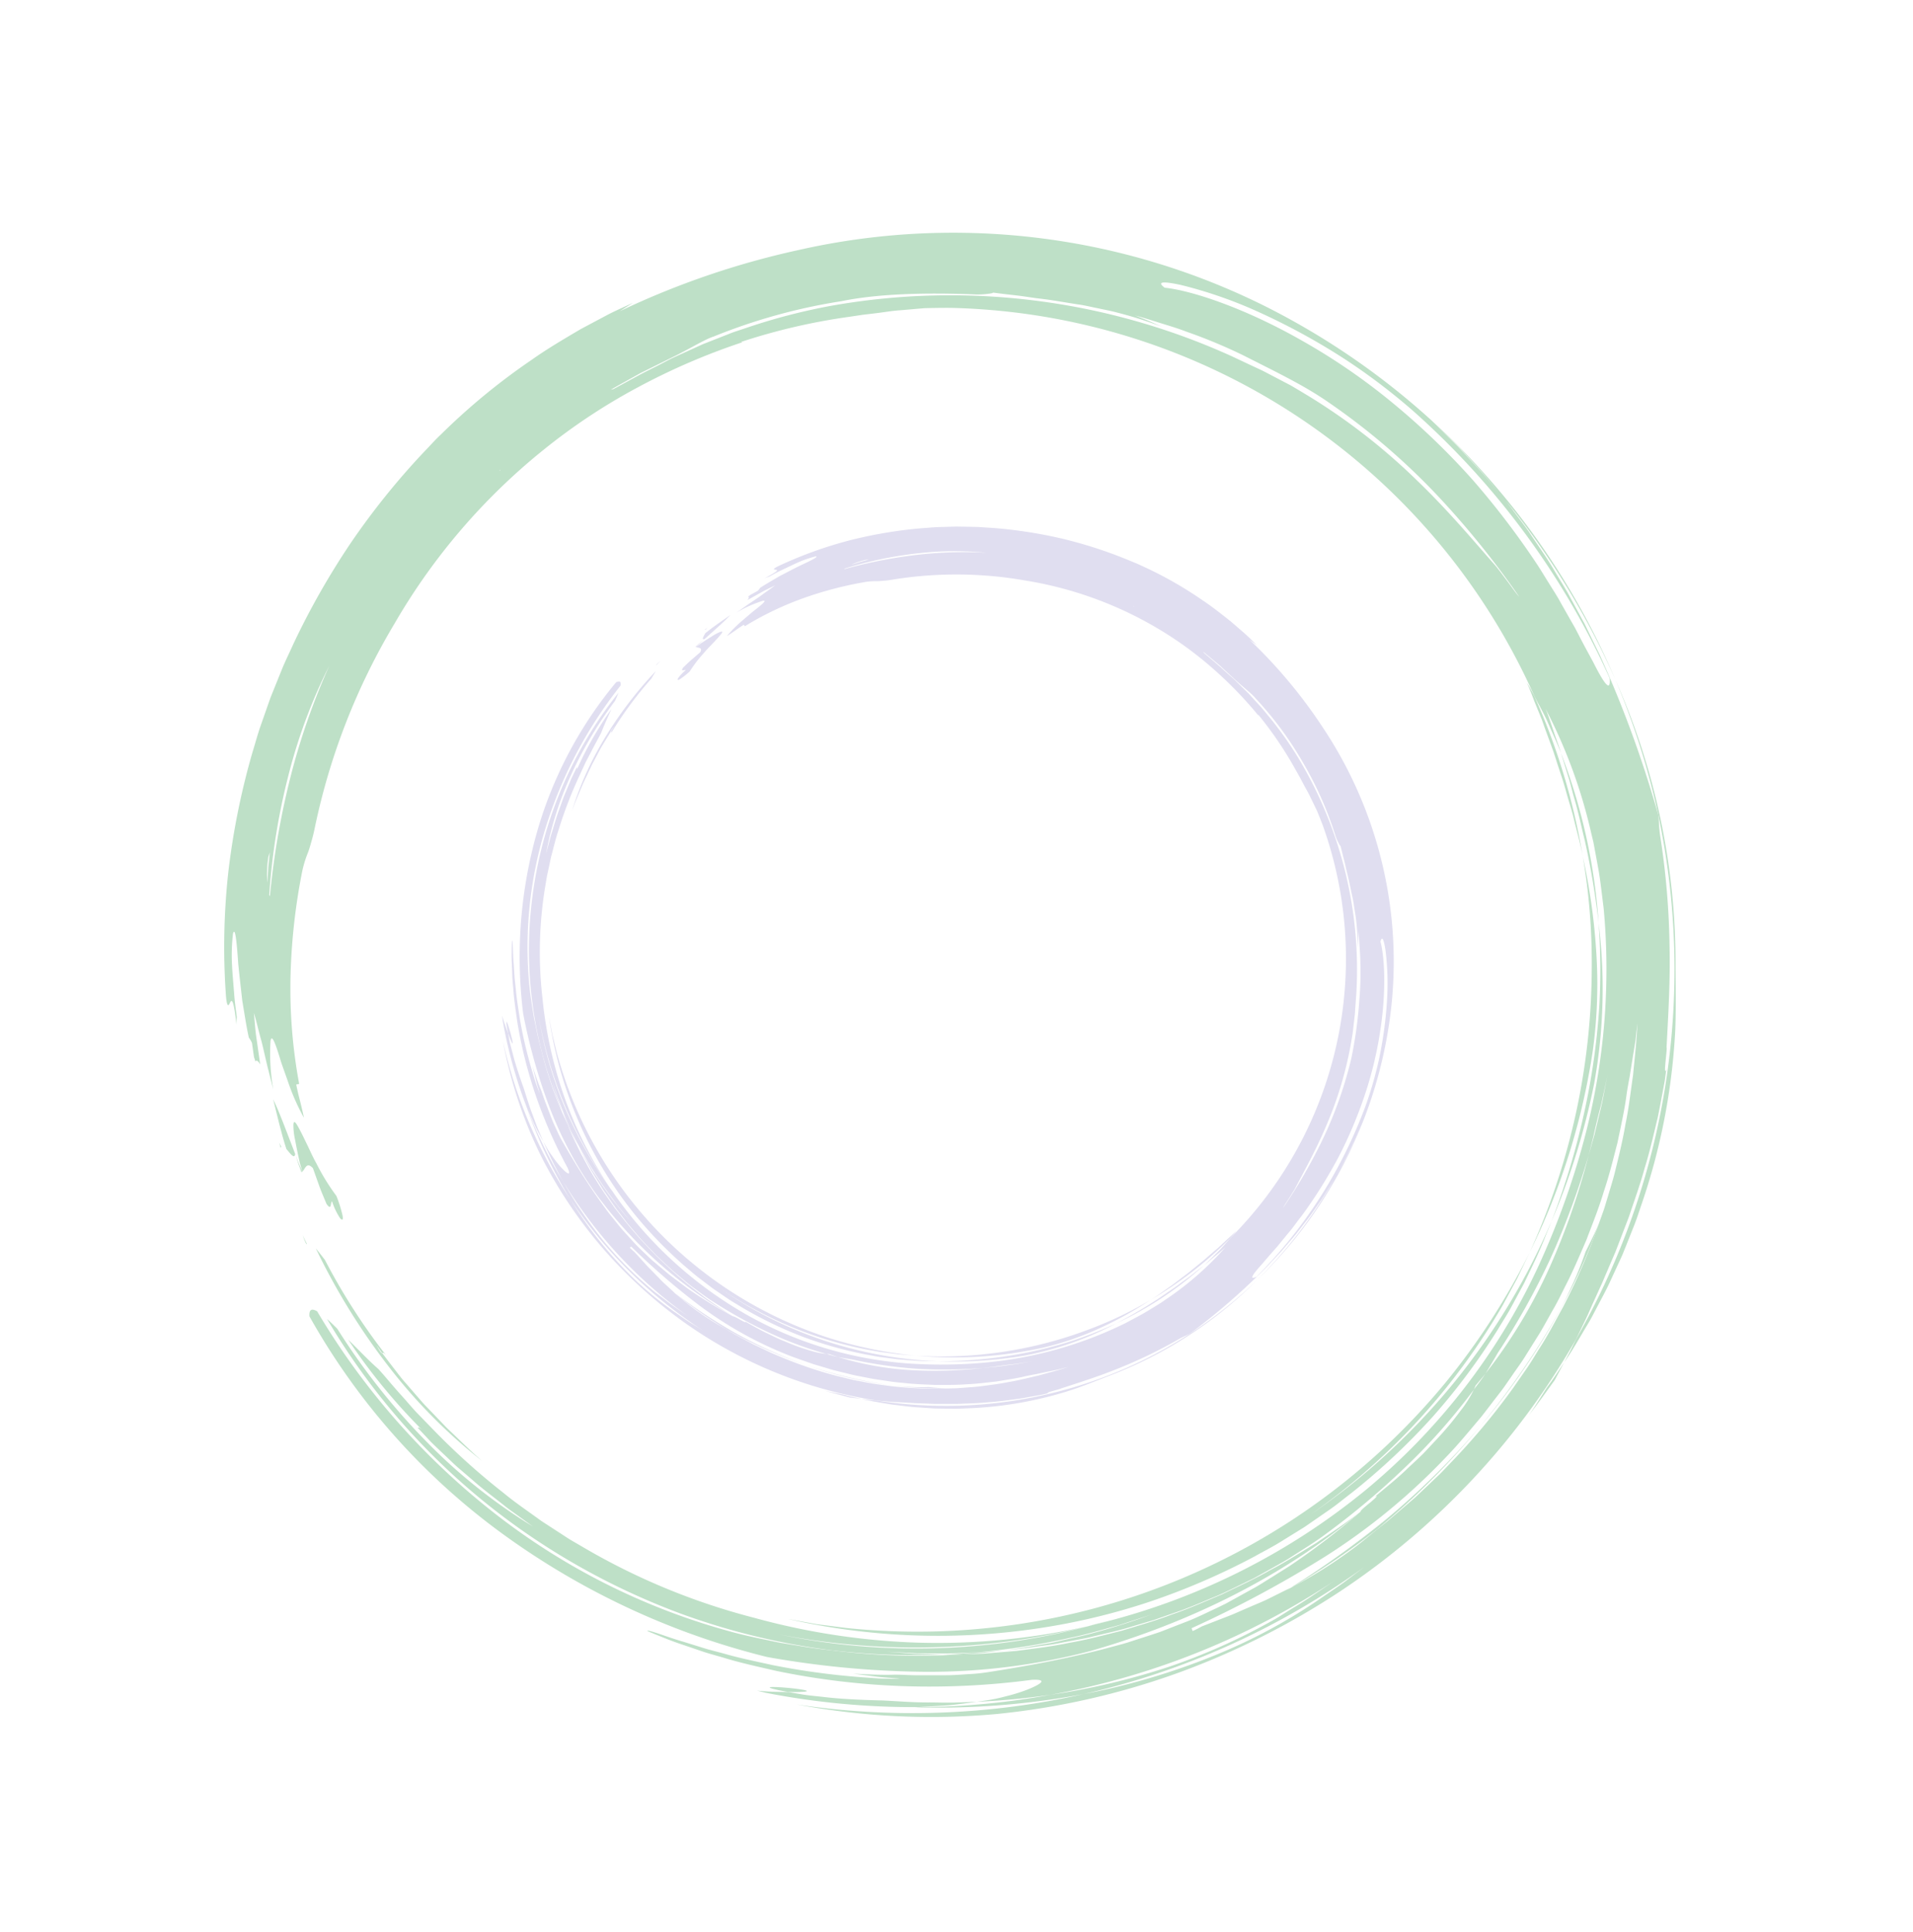
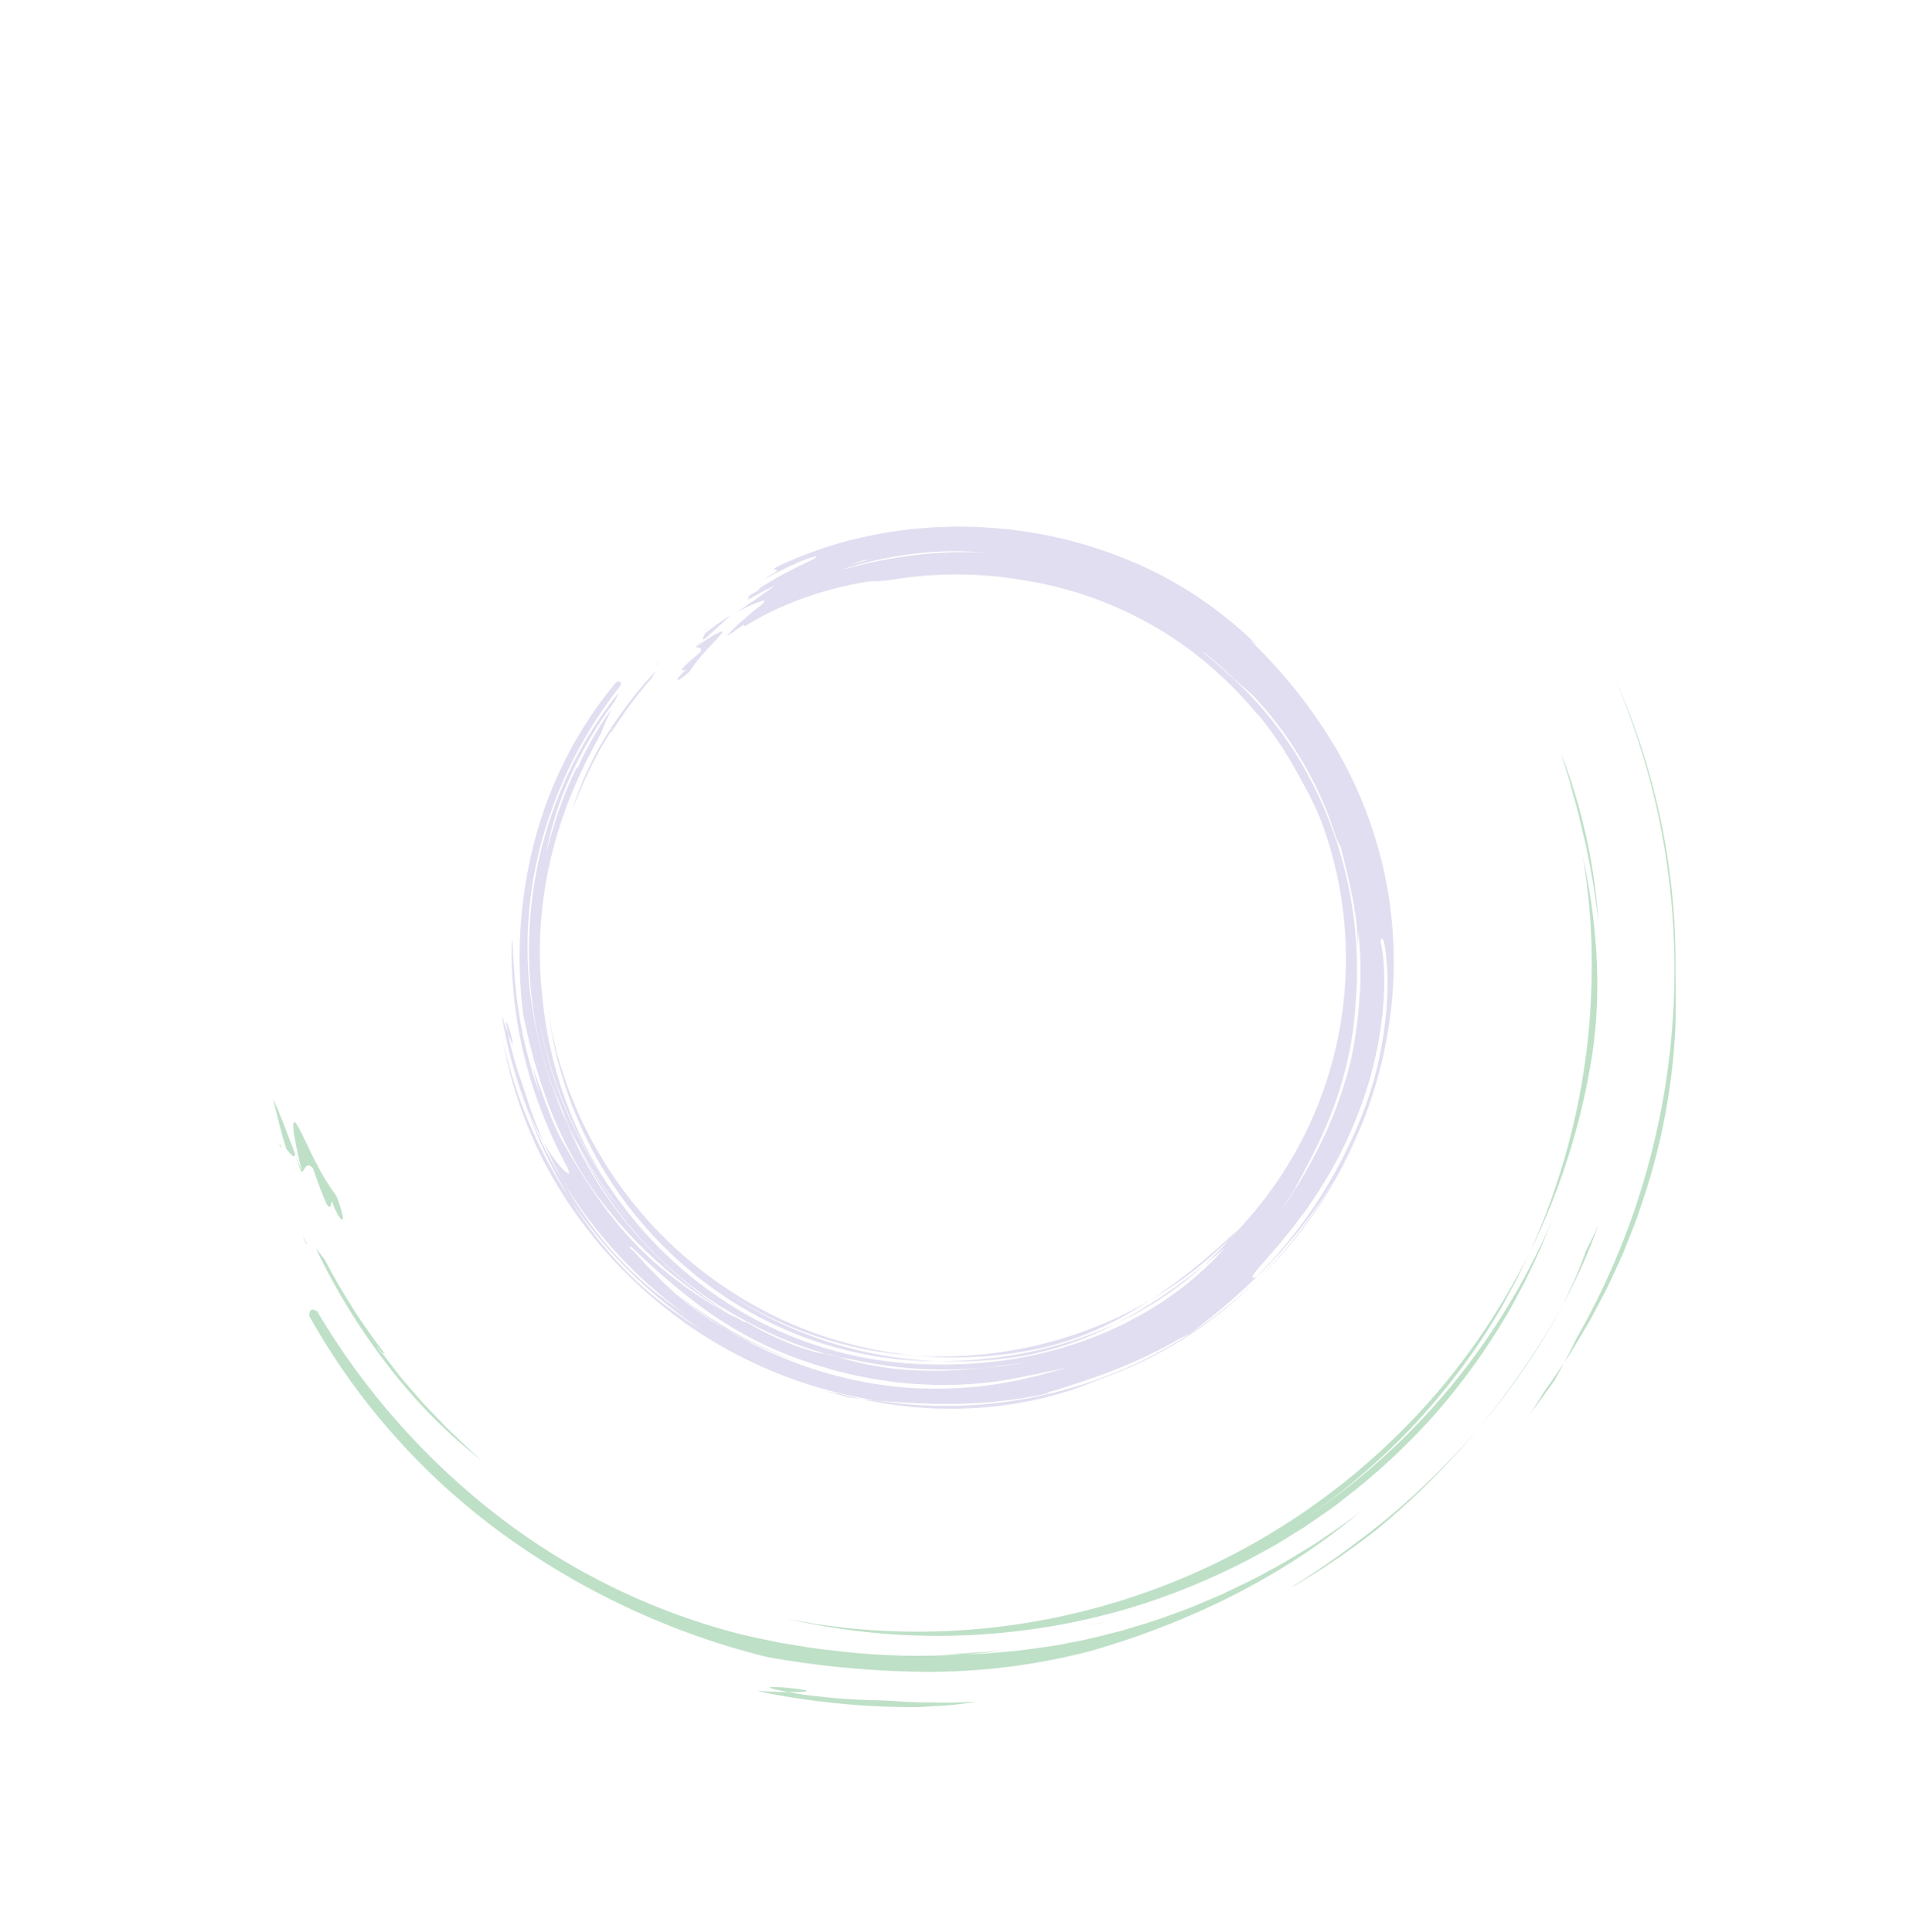
<svg xmlns="http://www.w3.org/2000/svg" width="322.14" height="325.404" viewBox="0 0 322.14 325.404">
  <g transform="translate(-1120.084 -1288)">
    <g transform="translate(1442.223 1514.97) rotate(156)">
      <path d="M0,2.934C.107,2.184.183,1.451.212.9S.281,0,.281,0A.69.69,0,0,0,.108.034C.089,1.094.075,2.046,0,2.934" transform="translate(235.62 137.39)" fill="#bee0c7" />
      <path d="M.041.937C.081.63.12.312.161,0,.1.1.053.111,0,.163.016.408.033.648.041.937" transform="translate(237.255 142.526)" fill="#bee0c7" />
      <path d="M3.585,10.127c-.643.174-1.357,1.317-1.873-.209.061-.8.152-1.992.244-3.189s.077-2.4.114-3.2c-.3-1.607-.685-.017-1.029-.03A11.4,11.4,0,0,0,.952.323C.723-.242.549-.025.387.656A22.456,22.456,0,0,0,0,4.042a36.671,36.671,0,0,1,.852,6.42c.118,1.171.1,2.316.135,3.363s.057,1.989.109,2.737c.1,1.5.195,2.2.643,1.39a11.432,11.432,0,0,0,.778-2.466c.156-.636.33-1.391.522-2.278q.139-.667.3-1.433l.247-1.649" transform="translate(232.138 127.296)" fill="#bee0c7" />
      <path d="M.02,10.192c.5-2.845,1.069-5.677,1.37-8.556C1.112.692.875-.552.374.266.169,4.718-.071,7.436.02,10.192" transform="translate(235.229 140.351)" fill="#bee0c7" />
      <path d="M8.012,23.479c.1-.017.215.112.317,1.62-.111-.569-.18-1.1-.317-1.62-.1,0-.219.121-.449-.594a104.646,104.646,0,0,1,2.874,18.841c.2.846.409,1.667.612,2.417A110.761,110.761,0,0,0,7.772,20.319,90.107,90.107,0,0,0,0,0C1.007,2.116,1.789,4.127,2.571,6.037l.583,1.414c.184.471.342.945.513,1.412.337.936.669,1.859,1,2.779.163.461.339.918.492,1.382l.43,1.407c.287.942.575,1.891.869,2.859.315.963.538,1.969.791,3s.5,2.09.762,3.19" transform="translate(227.851 80.546)" fill="#bee0c7" />
      <path d="M0,0C.017.572.033,1.109.05,1.677.166.167.106.011,0,0" transform="translate(239.966 125.944)" fill="#bee0c7" />
-       <path d="M11.635,18.372A90.074,90.074,0,0,0,0,42.705,111.277,111.277,0,0,1,5.465,30.1a118.179,118.179,0,0,1,6.893-11.562A126.409,126.409,0,0,1,27.708,0,117.977,117.977,0,0,0,11.635,18.372" transform="translate(19.264 44.187)" fill="#bee0c7" />
-       <path d="M.247,30.593c-.038-1.475.11-2.916.139-4.326q.034-1.058.069-2.095c.018-.691.1-1.371.144-2.048Q.737,20.1.872,18.14q.207-1.949.406-3.835c.1-1.264.282-2.5.459-3.714s.31-2.429.5-3.616c.458-2.358.75-4.71,1.306-6.976A109.7,109.7,0,0,0,0,27.948c.053.878.115,1.8.247,2.646" transform="translate(13.611 98.179)" fill="#bee0c7" />
      <path d="M0,28.7q.245-2.027.481-3.979c.129-1.307.4-2.57.568-3.828.325-2.523.867-4.922,1.282-7.3A132.277,132.277,0,0,1,5.844,0,97.9,97.9,0,0,0,0,28.7" transform="translate(13.42 86.892)" fill="#bee0c7" />
      <path d="M14.328,6.622c3.7,1.749,6.648,3.257,8.9,4.607,1.135.664,2.14,1.221,2.976,1.761L28.326,14.4c1.154.545,2.719,1.223,4.705,2.36l-1.161-.91A129.482,129.482,0,0,0,9.293,3.162L4.442,1.344C2.871.829,1.368.391,0,0L3.668,1.483c1.214.515,2.4,1.091,3.6,1.634C9.689,4.17,12,5.438,14.328,6.622" transform="translate(168.275 9.657)" fill="#bee0c7" />
      <path d="M2.935,1.139C-2.01-1.113.281.446,2.646,1.778s4.866,2.49.288-.638" transform="translate(193.666 22.921)" fill="#bee0c7" />
      <path d="M4.454.675,3.318.474,0,0,4.454.675" transform="translate(141.528 13.002)" fill="#bee0c7" />
      <path d="M14.488,10.549A134.9,134.9,0,0,1,32.16,0C19.51,6.075,7.956,14.546,0,23.057c1.25-1.2,2.62-2.286,3.95-3.394a56.364,56.364,0,0,1,4.535-4.391c.907-.782,1.841-1.625,2.853-2.411s2.079-1.552,3.149-2.312" transform="translate(39.849 17.531)" fill="#bee0c7" />
-       <path d="M194.178,33.633a113.7,113.7,0,0,0-49.332-20.158A113.472,113.472,0,0,0,93.9,15.611a107.758,107.758,0,0,0-41.55,22.324A133.571,133.571,0,0,0,36.54,54.3,111.55,111.55,0,0,0,22.5,76.488a109.935,109.935,0,0,0-5.022,12.339c-.624,2.1-1.308,4.167-1.834,6.243l-.75,3.1L14.529,99.7q-.142.772-.282,1.536a86.917,86.917,0,0,0-1.492,22.227c.04-1.372.191-2.708.309-4.018.135-1.308.183-2.6.355-3.851-.1,1.868-.054,3.692-.071,5.444s.171,3.458.262,5.087A110.324,110.324,0,0,0,76.8,225.888c1.428.643,2.78,1.219,4.09,1.762l3.928,1.359c1.282.475,2.618.792,3.966,1.215l2.065.639,2.188.605a103.632,103.632,0,0,0,18.329,3.539c.026-.035-.046-.083-.211-.142a110.743,110.743,0,0,0,19.145.237,101.428,101.428,0,0,0,18.832-3.152,105.209,105.209,0,0,0,34.809-16.5,110.961,110.961,0,0,0,26.186-25.825c.67-.942,1.208-1.622,1.67-2.153.44-.545.8-.947,1.138-1.3a19.165,19.165,0,0,0,2.2-2.507,103.929,103.929,0,0,0,8.811-14.959,87.8,87.8,0,0,0,6.247-17.581l.5.11q.167-.8.324-1.563.13-.764.253-1.478c.169-.951.342-1.826.511-2.612a37.111,37.111,0,0,1-.012,6.523c-.093,1.177-.184,2.337-.267,3.389-.126,1.045-.245,1.985-.306,2.736-.125,1.5-.052,2.233.457,1.471a34.165,34.165,0,0,0,2.883-7.583l.005,0c-.178,1.045-.338,1.984-.491,2.881-.025.111-.047.207-.072.311.009-.01.016-.008.023-.015-.386,2.214-.794,3.976-1.024,5.559s-.528,2.92-.679,4.3c.445-1.385.979-2.743,1.355-4.151q.6-2.1,1.2-4.21c.082.59.216,1,.53.772-.026.257-.05.495-.079.78-.357,1.255-.656,2.308-.656,2.308a4.393,4.393,0,0,0,.119,1.034c-.381,1.9-.98,4.03-1.529,6.167-.671,2.093-1.313,4.188-1.914,5.965-1.283,3.517-2.07,5.906-1.257,4.981a31.192,31.192,0,0,0,2.3-4.752c.452-1.152.9-2.466,1.393-3.86.239-.7.512-1.413.744-2.161s.453-1.517.687-2.295c.187-.35.388-.759.58-1.18-1.286,4.07-1.009,4.177-.588,3.873.21-.152.455-.407.554-.315s.071.54-.376,1.755a115.09,115.09,0,0,1-8.8,18.74,124.967,124.967,0,0,1-11.809,16.632c-1.092,1.243-2.122,2.531-3.249,3.721l-3.361,3.563-3.5,3.383c-1.158,1.133-2.413,2.155-3.614,3.237a129.133,129.133,0,0,1-15.662,11.572,124.711,124.711,0,0,1-17.983,9.223c-1.142.456-2.247.97-3.4,1.364a109.268,109.268,0,0,1-19.11,5.291c-3.2.645-6.449,1-9.695,1.375l-4.9.346c-1.637.116-3.286.082-4.938.126l2.617-.4a138.647,138.647,0,0,1-31.663-2.816,117.728,117.728,0,0,1-67.869-40.49A124.862,124.862,0,0,1,.026,123.13a132.378,132.378,0,0,0,5.062,36.751q.575,2.04,1.147,4.075.672,2,1.341,3.992c.229.661.439,1.328.684,1.979l.767,1.937c.52,1.284,1,2.574,1.553,3.825-.548-1.307-1.029-2.634-1.547-3.94l-.765-1.958-.676-1.983q-.672-1.981-1.341-3.948-.583-2-1.164-3.98c-.177-.656-.381-1.306-.535-1.969L4.1,155.921c-.295-1.33-.62-2.654-.887-3.99-.444-2.688-1.019-5.352-1.3-8.045-.165-1.342-.353-2.679-.5-4.014q-.159-2.01-.318-4-.079-1-.16-1.987-.033-.992-.067-1.979Q.8,129.93.733,127.981A189.978,189.978,0,0,1,2.7,99.386c.57-1.751.68-1.722,1.158-3.429A132.114,132.114,0,0,1,9.912,78.53c2.313-5.548,5-10.671,7.433-15.457-.149-.088,2.754-4.617,1.5-3.3l1.077-1.733L21.1,56.335c.8-1.144,1.593-2.318,2.432-3.477,1.751-2.262,3.484-4.615,5.416-6.806,1.844-2.266,3.879-4.362,5.814-6.477l3.005-3.005L39.239,35.1l1.5-1.385,2.574-2.389,2.626-2.332c.883-.771,1.73-1.592,2.634-2.341l2.7-2.276A125.986,125.986,0,0,1,105.064,1.714a130.942,130.942,0,0,1,30.231-1.4,127.353,127.353,0,0,1,30.8,6.114,122.369,122.369,0,0,1,30.036,15.137A131.025,131.025,0,0,0,151.31,3.526,115.979,115.979,0,0,0,128.409.5a93.267,93.267,0,0,0-20.462,1.57c-1.432.27-2.859.511-4.278.8l-4.236.981a129.177,129.177,0,0,1,51.877-.328,132.429,132.429,0,0,1,26.79,9.495l-.531-.2a125.418,125.418,0,0,0-21.136-7.142,118.841,118.841,0,0,0-20.158-3.8,103.83,103.83,0,0,0-18.619-.013c-1.435.095-2.853.35-4.206.532-2.859.323-5.7.888-8.521,1.39a127.51,127.51,0,0,1,51.5,1.892,122.352,122.352,0,0,1,11.843,3.98L167.011,9.3a27.032,27.032,0,0,0-3.554-.785,28.516,28.516,0,0,0-4.013-.463c-2.383-.066-3.653.231-1.161,1.207a130.945,130.945,0,0,1,20.349,7.9A126.822,126.822,0,0,1,196.975,28.12c2.611,1.963,5.078,3.777,7.145,5.585,1.043.893,2.061,1.7,2.944,2.517l2.445,2.266c1.507,1.357,2.608,2.543,3.383,3.338l.879.922a2.3,2.3,0,0,1,.289.333c.09.219-.349-.114-1.184-.858s-2.031-1.932-3.614-3.265l-2.524-2.215c-.889-.8-1.91-1.563-2.923-2.4-2.012-1.7-4.31-3.332-6.57-5.007a124.494,124.494,0,0,0-13.038-8.07l-2.438-1.3c-.725-.363-1.358-.647-1.857-.883-1-.465-1.491-.68-1.3-.56,1.136.64,2.3,1.228,3.415,1.9l3.338,2.024c-2.211-1.114-4.36-2.214-6.429-3.04-1.2-.545-2.449-1.228-3.784-1.8l-3.981-1.768c-1.3-.574-2.6-1.019-3.758-1.453a28.752,28.752,0,0,0-3.054-.984c-5.929-1.6-12.275-3.146-18.916-4.274l-2.5-.4c-.836-.141-1.677-.269-2.527-.345-1.7-.181-3.4-.378-5.115-.534L130.118,7.6c-1.728-.06-3.464.018-5.192.045l-1.642.057-1.677.14-3.448.3c-1.17.077-2.351.281-3.548.44l-3.63.516A121.27,121.27,0,0,0,96.2,12.623c.039.167-1.2.5-2.223.777-1.02.308-1.821.6-.959.527-2.3.672-4.711,1.274-7.007,2.126-1.155.4-2.305.791-3.417,1.2L79.4,18.6a52.255,52.255,0,0,0-5.438,2.673,19.641,19.641,0,0,0-3.543,2.369l-.6.338c-.592.307-1.419.781-2.276,1.326A86.349,86.349,0,0,0,50.313,37.334,117.66,117.66,0,0,0,36.754,51.785L34.41,54.59l-2.245,2.931L31.034,59,29.96,60.531l-2.171,3.094c.939-1.365,2.19-3.016,3.4-4.693,1.3-1.609,2.563-3.247,3.543-4.59l2.024-2.557A131.557,131.557,0,0,1,49.692,38.532,122.319,122.319,0,0,1,64.208,27.657c.8-.579,2.1-1.512,3.333-2.354.776-.405,1.563-.783,2.355-1.174.153-.158.329-.322.521-.49A102.857,102.857,0,0,1,86.8,16.214,132.223,132.223,0,0,1,102.931,11.6c2.3-.538,4.656-.832,7.023-1.194,1.182-.2,2.381-.279,3.578-.4l3.61-.321,3.638-.125c1.216-.034,2.434-.1,3.655-.051,2.44.063,4.891.06,7.333.3l3.666.3,3.65.478c2.44.263,4.835.811,7.244,1.228,1.2.217,2.382.547,3.572.815,1.182.3,2.38.526,3.543.883,2.326.7,4.675,1.293,6.933,2.129-2.274-.751-4.613-1.252-6.908-1.848-1.143-.316-2.321-.484-3.476-.731-1.16-.22-2.311-.474-3.47-.664a117.233,117.233,0,0,0-13.875-1.43c1.44.065,2.87.134,4.282.305l4.219.429c2.771.445,5.537.764,8.218,1.371A115.815,115.815,0,0,1,164.991,17.3c1.526.618,3.037,1.183,4.532,1.82l4.652,2.1,4.547,2.32-4.181-2.255-4.261-2.026a117.936,117.936,0,0,1,16.914,8.329,116.812,116.812,0,0,1,20.522,15.849A118.008,118.008,0,0,1,224.357,63.76a114.2,114.2,0,0,1,17.651,49.3c-.294-.653-.6-1.407-.913-2.241a113.228,113.228,0,0,0-6.175-23.959,92.485,92.485,0,0,0-10.37-19.837l1.745,3.008c.279.485.568.955.83,1.431s.5.955.751,1.424c.99,1.875,1.978,3.643,2.806,5.48l1.3,2.731c.436.915.794,1.872,1.2,2.831s.8,1.945,1.211,2.954c.358,1.031.725,2.09,1.107,3.188-.1.024-.2.153-.509-.56a99.394,99.394,0,0,1,5.183,18.917c-.839-2.054-1.612-4.364-2.634-6.59-.549-1.612-1.072-3.654-1.81-5.855-.355-1.1-.687-2.268-1.086-3.438l-1.3-3.531A116.651,116.651,0,0,0,226.8,74.256c-1.179-2.39-2.6-4.637-3.91-6.932L220.734,64c-.363-.551-.71-1.111-1.086-1.653l-1.156-1.6A112.011,112.011,0,0,0,196.737,37.8a117.59,117.59,0,0,0-24-15.274,115.262,115.262,0,0,0-26.756-8.85,117.77,117.77,0,0,1,25.791,7.579,119.277,119.277,0,0,1,22.406,12.377m27.133,150.622-1.175,2.267-1.289,2.251.521-.59a18.742,18.742,0,0,0,1.943-3.928m-24.383,29.136a90.363,90.363,0,0,0,13.309-13.462,110.789,110.789,0,0,0,11.626-17.7c0-.092-.016-.157-.05-.175a131.874,131.874,0,0,1-10.747,16.165,114.389,114.389,0,0,1-14.138,15.171m-39.8,18.424.264-.031a.3.3,0,0,1-.046-.067l-.217.1M9.136,142.493a147.433,147.433,0,0,0,5.626,21.132,113.508,113.508,0,0,0,10.39,21.852c2.551,4.219,5.76,7.978,9.869,13.039a88.615,88.615,0,0,0,7.132,7.549c1.077,1.08,2.195,2.044,3.323,3.03s2.249,2.015,3.526,3.022c-1.175-1.124-2.26-2.341-3.351-3.543a69.406,69.406,0,0,0,5.786,5.125c.916.754,1.875,1.4,2.782,2.068.927.647,1.792,1.341,2.74,1.922,1.875,1.191,3.685,2.462,5.728,3.655,1.012.609,2.023,1.289,3.12,1.938s2.245,1.32,3.443,2.06c.044-.079.448.018,1.028.211a13.048,13.048,0,0,1,2.052.832c7.164,3.529,14.6,6.655,20.862,8.026a96.627,96.627,0,0,0,22.041,3.306c1.592.184,4.791-.28,7.958-.369l5.788-.241c1.921-.184,3.846-.326,5.761-.528a4.643,4.643,0,0,1-.484-.083l-4.717.374c-1.58.132-3.173.148-4.763.265-.593.032-1.193.086-1.8.1l-1.831.016-3.747.027-3.816-.169c-.64-.035-1.285-.041-1.926-.1l-1.923-.189a100.97,100.97,0,0,1-14.871-2.468,114.605,114.605,0,0,1-58.032-35.213l-2.378-2.757-1.2-1.376c-.392-.466-.758-.951-1.14-1.425l-2.271-2.866c-.716-.986-1.409-1.987-2.105-2.987a103.19,103.19,0,0,1-10.83-20.293c-2.859-7.012-4.726-13.735-6.234-18.477-.23-.8-.49-2.012-.773-3.224s-.478-2.439-.767-3.239M.805,123.767a133.17,133.17,0,0,0,12.008,54.783,104.754,104.754,0,0,0,6.9,12.5,111.365,111.365,0,0,0,10.458,13.618,74.883,74.883,0,0,0,9.658,8.984c2.417,1.77,3.563,2.24,2.675.684-3.75-2.145-10.758-8.373-17.488-17.539a104.906,104.906,0,0,1-9.53-15.492,121.111,121.111,0,0,1-7.206-17.651,136.63,136.63,0,0,1-4.087-17.231c-.228-1.339-.374-2.653-.56-3.917-.166-1.266-.38-2.486-.463-3.669q-.171-1.77-.328-3.39-.083-.808-.161-1.575-.045-.768-.088-1.492c-.11-1.931-.254-3.621-.363-5.025-.066-1.4-.157-2.521-.279-3.3-.244-1.565-.61-1.8-1.141-.282M81.634,9.055A155.69,155.69,0,0,0,60.54,19.331,124.381,124.381,0,0,1,81.634,9.055M26.628,58.722c1.441-2.386,3.14-4.626,4.789-6.938,1.77-2.213,3.514-4.488,5.472-6.6,1.872-2.19,3.959-4.2,6-6.259,2.141-1.957,4.263-3.958,6.549-5.769,1.121-.934,2.244-1.865,3.429-2.715,1.173-.865,2.327-1.759,3.517-2.6l3.622-2.438c1.193-.836,2.47-1.528,3.7-2.3l1.858-1.125c.621-.371,1.266-.7,1.9-1.046,1.271-.681,2.526-1.389,3.8-2.047,2.585-1.242,5.131-2.539,7.752-3.6a107.5,107.5,0,0,1,25.743-7.152,194.478,194.478,0,0,1,25.434-1.869l.03-.514c-.586,0-1.171.042-1.757.089l-4.419-.215c-1.414-.092-2.776-.046-4.109-.081-1.332,0-2.638-.076-3.928,0l-3.874.167.9-.114-1.561.147a75.791,75.791,0,0,0-11.085,1.6c-1.862.375-3.717.937-5.59,1.438L92.8,9.283l-1.985.586-3.97,1.19L82.93,12.443c-.649.237-1.307.45-1.949.708l-1.918.789a113.719,113.719,0,0,0-14.781,7.246l-3.475,2.107c-1.157.7-2.243,1.493-3.358,2.233-2.243,1.459-4.313,3.126-6.4,4.7a105.5,105.5,0,0,0-11.2,10.359L38.285,42.22c-.515.541-.983,1.119-1.469,1.67-.955,1.122-1.919,2.2-2.817,3.322-1.759,2.273-3.493,4.482-5.045,6.824-1.642,2.273-3.053,4.7-4.576,7.1-1.392,2.488-2.88,4.967-4.208,7.657l1.43-2.439c.536-.861,1.143-1.742,1.724-2.639l1.721-2.643c.581-.832,1.122-1.628,1.583-2.351" transform="translate(0 0)" fill="#bee0c7" />
      <path d="M70.927,9.594a115.228,115.228,0,0,1,20.064,9.684c2.531,1.427,4.91,3.073,7.339,4.653,2.337,1.7,4.722,3.35,6.954,5.2A112.36,112.36,0,0,1,133.17,63.055,122.189,122.189,0,0,1,146.8,106.6c.6.825,1.125.887,1.531-.253a114.51,114.51,0,0,0-14.862-46.77A127.945,127.945,0,0,0,101.261,22.6l-.64-.433a158.59,158.59,0,0,0-22.507-12.6,107.554,107.554,0,0,0-27-8.193C33.938-1.042,16.412-.4,0,4.314c2.983-.756,6-1.236,8.995-1.788,3.017-.381,6.011-.848,9.025-1.026,3-.311,6.013-.31,9.011-.42,3,.079,6,.05,8.977.331,2.991.148,5.95.588,8.92.945,2.944.528,5.906.976,8.813,1.718,2.935.619,5.8,1.521,8.692,2.369l4.274,1.485c1.434.476,2.811,1.112,4.222,1.666" transform="translate(96.203 8.308)" fill="#bee0c7" />
      <path d="M0,57.235A106.353,106.353,0,0,1,6.223,39.553,116.373,116.373,0,0,1,35.263,0,115.192,115.192,0,0,0,11.715,26.758,82.948,82.948,0,0,0,4.343,41.965,104.013,104.013,0,0,0,0,57.235" transform="translate(17.152 40.944)" fill="#bee0c7" />
      <path d="M15.789,20.137c-.908.647-1.834,1.256-2.712,1.922l-2.608,2.017-1.3,1-1.246,1.06-2.484,2.11a117.865,117.865,0,0,1,22-14.343,115.308,115.308,0,0,1,108.865,3.34l4.261,2.591,4.1,2.788a113.859,113.859,0,0,0-36.4-18.161A111.287,111.287,0,0,0,88.475.573,117.344,117.344,0,0,0,68.6.293c-1.635.155-3.274.235-4.893.452l-4.841.664-4.773.9c-1.59.281-3.137.739-4.7,1.1A111.951,111.951,0,0,0,31.517,9.638,109.387,109.387,0,0,0,15.563,18.6c-1.221.867-2.483,1.66-3.649,2.577l-3.5,2.7c-2.235,1.9-4.461,3.75-6.495,5.768-.6.588-1.3,1.211-1.918,1.846a114.238,114.238,0,0,1,57.2-28.6,110.391,110.391,0,0,0-41.415,17.25" transform="translate(46.973 12.697)" fill="#bee0c7" />
      <path d="M0,0C1.55.556,3.114,1.013,4.615,1.651l2.666.958c.887.31,1.767.629,2.624,1C8.875,3.1,7.8,2.688,6.755,2.256L3.4,1.041,0,0" transform="translate(160.376 15.647)" fill="#bee0c7" />
      <path d="M40.128,0l-.659.033A124.947,124.947,0,0,0,22.793,3.074,131.457,131.457,0,0,0,0,11.816,128.4,128.4,0,0,1,20.785,3.977,158.021,158.021,0,0,1,40.128,0" transform="translate(72.008 5.715)" fill="#bee0c7" />
      <path d="M8.964,0C7.346.843,4.207,2.688,2.625,3.614L0,5.664c1.447-.9,2.87-1.869,4.382-2.682C5.906,1.991,7.4.936,8.964,0" transform="translate(54.676 15.965)" fill="#bee0c7" />
      <path d="M2.674,77.757A125.184,125.184,0,0,1,51.254,2.749c.559-.466,1.1-.953,1.674-1.407L54.649,0C52.5,1.3,50.484,2.808,48.432,4.248c-1.037.705-1.99,1.522-2.982,2.283-.977.781-1.974,1.535-2.925,2.341l-2.81,2.461-1.4,1.232-1.335,1.293-2.652,2.589c-.872.87-1.684,1.794-2.523,2.688A107.3,107.3,0,0,0,15.385,42.367c-1.7,3.19-3.787,8.2-5.241,11.464A117.182,117.182,0,0,0,0,101.5,126.3,126.3,0,0,1,2.539,78.4l.136-.645" transform="translate(0.027 21.629)" fill="#bee0c7" />
    </g>
    <g transform="translate(1279.236 1556.138) rotate(-135)">
      <path d="M0,1.77C.065,1.318.111.875.128.545S.169,0,.169,0a.417.417,0,0,0-.1.02C.054.66.046,1.234,0,1.77" transform="translate(142.154 82.89)" fill="#e0def0" />
      <path d="M.025.566C.049.38.072.188.1,0,.06.061.032.067,0,.1.01.246.02.391.025.566" transform="translate(143.14 85.988)" fill="#e0def0" />
      <path d="M2.163,6.11c-.388.1-.819.795-1.13-.126.037-.481.092-1.2.147-1.924s.047-1.449.069-1.934c-.182-.97-.413-.01-.621-.018A6.88,6.88,0,0,0,.575.2C.436-.146.331-.015.233.4A13.547,13.547,0,0,0,0,2.439,22.125,22.125,0,0,1,.514,6.312c.071.706.062,1.4.081,2.029s.034,1.2.066,1.651c.061.9.117,1.325.388.839a6.9,6.9,0,0,0,.469-1.488c.094-.384.2-.839.315-1.374q.084-.4.18-.864l.149-.995" transform="translate(140.053 76.8)" fill="#e0def0" />
      <path d="M.012,6.149C.312,4.433.657,2.724.838.987.671.418.528-.333.226.16.1,2.846-.043,4.486.012,6.149" transform="translate(141.918 84.676)" fill="#e0def0" />
      <path d="M4.834,14.165c.06-.01.13.068.191.978-.067-.343-.108-.661-.191-.978-.061,0-.132.073-.271-.358A63.14,63.14,0,0,1,6.3,25.175c.123.51.247,1.006.369,1.458A66.825,66.825,0,0,0,4.689,12.259,54.363,54.363,0,0,0,0,0C.607,1.277,1.079,2.49,1.551,3.642L1.9,4.5c.111.284.206.57.31.852.2.564.4,1.122.6,1.677.1.278.2.554.3.834l.259.849L3.9,10.431c.19.581.325,1.188.477,1.809s.3,1.261.46,1.925" transform="translate(137.467 48.595)" fill="#e0def0" />
      <path d="M0,0C.01.345.02.669.03,1.012.1.1.064.006,0,0" transform="translate(144.776 75.984)" fill="#e0def0" />
      <path d="M7.02,11.084A54.343,54.343,0,0,0,0,25.765a67.135,67.135,0,0,1,3.3-7.6,71.3,71.3,0,0,1,4.159-6.975A76.265,76.265,0,0,1,16.717,0a71.178,71.178,0,0,0-9.7,11.084" transform="translate(11.623 26.659)" fill="#e0def0" />
      <path d="M.149,18.457c-.023-.89.066-1.759.084-2.61q.021-.638.042-1.264c.011-.417.061-.827.087-1.236q.083-1.224.165-2.4L.771,8.631c.059-.763.17-1.506.277-2.24s.187-1.465.3-2.182C1.625,2.786,1.8,1.367,2.137,0A66.186,66.186,0,0,0,0,16.861c.032.53.069,1.088.149,1.6" transform="translate(8.212 59.233)" fill="#e0def0" />
      <path d="M0,17.317q.148-1.223.29-2.4c.078-.789.239-1.551.343-2.31.2-1.522.523-2.969.773-4.4A79.8,79.8,0,0,1,3.526,0,59.063,59.063,0,0,0,0,17.317" transform="translate(8.097 52.423)" fill="#e0def0" />
      <path d="M8.644,4c2.234,1.055,4.011,1.965,5.371,2.78.685.4,1.291.737,1.8,1.062l1.279.853c.7.329,1.641.738,2.839,1.424l-.7-.549A78.12,78.12,0,0,0,5.607,1.908L2.68.811C1.732.5.825.236,0,0L2.213.895c.733.311,1.45.658,2.174.986C5.846,2.516,7.238,3.281,8.644,4" transform="translate(101.524 5.826)" fill="#e0def0" />
      <path d="M1.771.687C-1.213-.671.17.269,1.6,1.072s2.936,1.5.174-.385" transform="translate(116.842 13.829)" fill="#e0def0" />
      <path d="M2.687.407,2,.286,0,0,2.687.407" transform="translate(85.387 7.845)" fill="#e0def0" />
-       <path d="M8.741,6.364A81.388,81.388,0,0,1,19.4,0,67.192,67.192,0,0,0,0,13.911c.754-.722,1.581-1.379,2.383-2.048A34.005,34.005,0,0,1,5.119,9.214c.547-.472,1.11-.98,1.721-1.454s1.254-.936,1.9-1.4" transform="translate(24.042 10.577)" fill="#e0def0" />
      <path d="M117.151,20.292A68.594,68.594,0,0,0,87.388,8.13,68.46,68.46,0,0,0,56.653,9.418,65.013,65.013,0,0,0,31.585,22.887a80.586,80.586,0,0,0-9.54,9.873,67.3,67.3,0,0,0-8.473,13.386,66.327,66.327,0,0,0-3.03,7.445c-.377,1.27-.789,2.514-1.106,3.767l-.452,1.87-.218.924-.17.927a52.439,52.439,0,0,0-.9,13.41c.024-.828.115-1.634.186-2.424s.111-1.568.214-2.324c-.06,1.127-.033,2.227-.043,3.285s.1,2.086.158,3.069a66.56,66.56,0,0,0,38.125,60.188c.862.388,1.677.735,2.467,1.063l2.37.82c.773.287,1.58.478,2.393.733l1.246.386,1.32.365a62.524,62.524,0,0,0,11.058,2.135c.016-.021-.028-.05-.127-.086a66.815,66.815,0,0,0,11.55.143,61.19,61.19,0,0,0,11.361-1.9,63.474,63.474,0,0,0,21-9.953,66.945,66.945,0,0,0,15.8-15.581c.4-.568.729-.979,1.007-1.3s.48-.571.687-.784a11.562,11.562,0,0,0,1.325-1.512,62.7,62.7,0,0,0,5.316-9.025,52.971,52.971,0,0,0,3.769-10.607l.3.066q.1-.485.2-.943.079-.461.152-.892c.1-.573.206-1.1.308-1.576a22.39,22.39,0,0,1-.007,3.935c-.056.71-.111,1.41-.161,2.045-.076.631-.148,1.2-.185,1.651-.076.9-.031,1.347.276.888a20.612,20.612,0,0,0,1.739-4.575h0l-.3,1.738c-.015.067-.029.125-.043.188.005-.006.01,0,.014-.009-.233,1.336-.479,2.4-.618,3.354s-.318,1.762-.409,2.6c.269-.835.59-1.655.817-2.5s.48-1.692.722-2.54c.049.356.13.6.32.466-.016.155-.03.3-.048.47l-.4,1.392a2.652,2.652,0,0,0,.072.624c-.23,1.145-.591,2.431-.923,3.721-.4,1.263-.792,2.527-1.155,3.6-.774,2.122-1.249,3.563-.758,3.005a18.82,18.82,0,0,0,1.385-2.867c.273-.7.54-1.488.841-2.329.144-.422.309-.853.449-1.3s.274-.915.414-1.384c.113-.211.234-.458.35-.712-.776,2.455-.609,2.52-.354,2.337.127-.092.275-.245.334-.19s.043.326-.227,1.059a69.437,69.437,0,0,1-5.311,11.306,75.392,75.392,0,0,1-7.125,10.034c-.659.75-1.28,1.527-1.96,2.245l-2.028,2.149-2.112,2.041c-.7.684-1.456,1.3-2.18,1.953a77.91,77.91,0,0,1-9.449,6.982,75.239,75.239,0,0,1-10.849,5.564c-.689.275-1.356.585-2.053.823a65.92,65.92,0,0,1-11.529,3.192c-1.934.389-3.89.6-5.849.83l-2.956.209c-.988.07-1.982.05-2.979.076l1.579-.241a83.65,83.65,0,0,1-19.1-1.7A71.027,71.027,0,0,1,17.14,123.525,75.332,75.332,0,0,1,.016,74.287,79.866,79.866,0,0,0,3.07,96.46l.692,2.458.809,2.409c.138.4.265.8.413,1.194l.463,1.169c.314.775.6,1.553.937,2.308-.331-.788-.621-1.589-.933-2.377l-.461-1.181-.408-1.2-.809-2.382q-.352-1.2-.7-2.4c-.107-.4-.23-.788-.323-1.188l-.274-1.2c-.178-.8-.374-1.6-.535-2.407-.268-1.621-.615-3.229-.782-4.854-.1-.81-.213-1.616-.3-2.422q-.1-1.213-.192-2.414-.048-.6-.1-1.2-.02-.6-.04-1.194Q.484,78.389.442,77.213A114.617,114.617,0,0,1,1.629,59.962c.344-1.056.41-1.039.7-2.069A79.707,79.707,0,0,1,5.98,47.379c1.4-3.347,3.015-6.438,4.485-9.326-.09-.053,1.662-2.785.905-1.988l.65-1.045.71-1.031c.482-.69.961-1.4,1.468-2.1,1.056-1.365,2.1-2.784,3.267-4.106,1.113-1.367,2.34-2.631,3.507-3.907l1.813-1.813.889-.888.907-.835L26.133,18.9l1.584-1.407c.533-.465,1.044-.96,1.589-1.413l1.631-1.373A76.009,76.009,0,0,1,63.387,1.034,79,79,0,0,1,81.626.19a76.834,76.834,0,0,1,18.581,3.688,73.828,73.828,0,0,1,18.122,9.133A79.05,79.05,0,0,0,91.288,2.127,69.972,69.972,0,0,0,77.472.3a56.27,56.27,0,0,0-12.345.947c-.864.163-1.725.308-2.581.484l-2.556.592a77.935,77.935,0,0,1,31.3-.2,79.9,79.9,0,0,1,16.163,5.728l-.321-.122A75.666,75.666,0,0,0,94.379,3.425,71.7,71.7,0,0,0,82.217,1.132a62.643,62.643,0,0,0-11.233-.008c-.866.057-1.721.211-2.538.321-1.725.195-3.437.536-5.141.839A76.929,76.929,0,0,1,94.379,3.425a73.819,73.819,0,0,1,7.145,2.4l-.763-.214a16.31,16.31,0,0,0-2.144-.473A17.2,17.2,0,0,0,96.2,4.859c-1.438-.04-2.2.14-.7.728a79,79,0,0,1,12.277,4.765,76.513,76.513,0,0,1,11.066,6.613c1.575,1.185,3.064,2.279,4.311,3.369.629.539,1.243,1.024,1.776,1.518L126.4,23.22c.909.818,1.573,1.534,2.041,2.014l.53.557a1.391,1.391,0,0,1,.174.2c.054.132-.211-.069-.714-.517s-1.225-1.165-2.18-1.97l-1.523-1.336c-.536-.484-1.152-.943-1.763-1.448-1.214-1.023-2.6-2.01-3.964-3.021a75.111,75.111,0,0,0-7.866-4.869l-1.471-.787c-.437-.219-.819-.39-1.12-.533-.6-.28-.9-.41-.787-.338.685.386,1.388.741,2.06,1.149l2.014,1.221c-1.334-.672-2.63-1.336-3.879-1.834-.723-.329-1.478-.741-2.283-1.087l-2.4-1.067c-.787-.347-1.571-.615-2.267-.877a17.346,17.346,0,0,0-1.843-.594c-3.577-.965-7.406-1.9-11.412-2.579l-1.51-.241c-.5-.085-1.012-.162-1.525-.208-1.024-.109-2.052-.228-3.086-.322L78.5,4.585c-1.043-.036-2.09.011-3.132.027l-.991.034-1.012.085-2.08.182c-.706.047-1.418.169-2.14.266l-2.19.311a73.165,73.165,0,0,0-8.916,2.126c.023.1-.722.3-1.341.469-.615.186-1.1.361-.579.318-1.385.405-2.842.769-4.227,1.283-.7.243-1.391.477-2.062.727L47.9,11.22a31.527,31.527,0,0,0-3.281,1.612,11.85,11.85,0,0,0-2.137,1.429l-.362.2c-.357.185-.856.471-1.373.8a52.1,52.1,0,0,0-10.394,7.258,70.987,70.987,0,0,0-8.18,8.718L20.76,32.935,19.406,34.7l-.682.891-.648.925-1.31,1.866c.567-.824,1.321-1.819,2.051-2.831.785-.971,1.546-1.959,2.137-2.769l1.221-1.543a79.372,79.372,0,0,1,7.805-8,73.8,73.8,0,0,1,8.758-6.561c.485-.349,1.266-.912,2.011-1.42.468-.244.943-.472,1.421-.708.093-.1.2-.194.314-.3a62.055,62.055,0,0,1,9.881-4.479A79.774,79.774,0,0,1,62.1,7c1.386-.325,2.809-.5,4.237-.721.713-.122,1.436-.168,2.159-.239l2.178-.194,2.195-.076c.734-.021,1.469-.062,2.205-.031,1.472.038,2.951.036,4.424.183L81.71,6.1l2.2.288c1.472.159,2.917.489,4.37.741.726.131,1.437.33,2.155.491.713.18,1.436.317,2.137.533,1.4.422,2.821.78,4.183,1.284-1.372-.453-2.783-.755-4.168-1.115-.69-.19-1.4-.292-2.1-.441-.7-.133-1.394-.286-2.093-.4a70.728,70.728,0,0,0-8.371-.863c.869.039,1.732.081,2.583.184l2.546.259c1.672.268,3.34.461,4.958.827a69.873,69.873,0,0,1,9.426,2.545c.921.373,1.833.714,2.734,1.1l2.807,1.269,2.744,1.4L105.3,12.842l-2.571-1.223a71.154,71.154,0,0,1,10.2,5.025,70.473,70.473,0,0,1,12.381,9.562,71.2,71.2,0,0,1,10.04,12.261,68.9,68.9,0,0,1,10.649,29.746c-.177-.394-.361-.849-.551-1.352a68.313,68.313,0,0,0-3.725-14.455,55.8,55.8,0,0,0-6.256-11.968l1.053,1.815c.168.293.343.576.5.863l.453.859c.6,1.131,1.193,2.2,1.693,3.306l.785,1.648c.263.552.479,1.129.725,1.708l.731,1.782.668,1.924c-.058.014-.122.092-.307-.338A59.967,59.967,0,0,1,144.9,65.418c-.506-1.239-.972-2.633-1.589-3.976-.331-.972-.646-2.2-1.092-3.532-.214-.666-.414-1.368-.655-2.074l-.787-2.13a70.376,70.376,0,0,0-3.948-8.9c-.712-1.442-1.568-2.8-2.359-4.182l-1.3-2.007c-.219-.332-.429-.67-.655-1l-.7-.967A67.578,67.578,0,0,0,118.7,22.807a70.944,70.944,0,0,0-14.479-9.215,69.54,69.54,0,0,0-16.142-5.34,71.053,71.053,0,0,1,15.56,4.572,71.962,71.962,0,0,1,13.518,7.467m16.37,90.873-.709,1.368-.778,1.358.314-.356a11.307,11.307,0,0,0,1.172-2.37M118.81,128.743a54.52,54.52,0,0,0,8.03-8.122,66.842,66.842,0,0,0,7.014-10.678c0-.056-.01-.095-.03-.106a79.561,79.561,0,0,1-6.484,9.753,69.012,69.012,0,0,1-8.53,9.153M94.8,139.858l.159-.019a.177.177,0,0,1-.028-.04l-.131.059M5.512,85.969A88.949,88.949,0,0,0,8.907,98.718,68.482,68.482,0,0,0,15.175,111.9a72.962,72.962,0,0,0,5.954,7.867,53.462,53.462,0,0,0,4.3,4.554c.65.652,1.324,1.233,2.005,1.828s1.357,1.216,2.127,1.823c-.709-.678-1.363-1.413-2.021-2.138a41.871,41.871,0,0,0,3.491,3.092c.553.455,1.131.842,1.679,1.247s1.081.809,1.653,1.16c1.131.718,2.224,1.486,3.456,2.205.611.367,1.22.778,1.882,1.169s1.354.8,2.077,1.243c.026-.048.27.011.62.127a7.874,7.874,0,0,1,1.238.5,59.437,59.437,0,0,0,12.586,4.842,58.3,58.3,0,0,0,13.3,1.994c.961.111,2.891-.169,4.8-.223l3.492-.145c1.159-.111,2.32-.2,3.476-.318a2.8,2.8,0,0,1-.292-.05l-2.846.226c-.953.08-1.915.089-2.874.16-.358.019-.719.052-1.085.061l-1.1.01-2.261.016-2.3-.1c-.386-.021-.776-.025-1.162-.06l-1.16-.114a60.918,60.918,0,0,1-8.972-1.489,69.143,69.143,0,0,1-35.012-21.245l-1.435-1.663-.724-.83c-.236-.281-.458-.573-.688-.86l-1.37-1.729c-.432-.595-.85-1.2-1.27-1.8A62.256,62.256,0,0,1,10.2,101.016c-1.725-4.231-2.851-8.287-3.761-11.147-.139-.482-.3-1.214-.466-1.945s-.288-1.471-.463-1.954M.486,74.671A80.344,80.344,0,0,0,7.73,107.722a63.2,63.2,0,0,0,4.16,7.541,67.191,67.191,0,0,0,6.309,8.216,45.178,45.178,0,0,0,5.827,5.42c1.458,1.068,2.149,1.352,1.614.413-2.263-1.294-6.491-5.052-10.551-10.582a63.292,63.292,0,0,1-5.75-9.346A73.069,73.069,0,0,1,4.993,98.735a82.431,82.431,0,0,1-2.466-10.4c-.138-.808-.226-1.6-.338-2.363s-.229-1.5-.279-2.213q-.1-1.068-.2-2.045-.05-.487-.1-.95-.027-.463-.053-.9c-.067-1.165-.153-2.185-.219-3.032-.04-.847-.095-1.521-.168-1.993-.147-.944-.368-1.085-.688-.17M49.252,5.463a93.93,93.93,0,0,0-12.727,6.2,75.041,75.041,0,0,1,12.727-6.2M16.065,35.428c.869-1.44,1.894-2.791,2.89-4.186,1.068-1.335,2.12-2.708,3.3-3.98,1.129-1.321,2.389-2.531,3.622-3.776,1.292-1.181,2.572-2.388,3.951-3.481.676-.563,1.354-1.125,2.069-1.638s1.4-1.061,2.122-1.568l2.185-1.471c.719-.5,1.49-.922,2.231-1.386l1.121-.679c.375-.224.764-.42,1.144-.631C41.47,12.223,42.227,11.8,43,11.4c1.56-.749,3.1-1.532,4.677-2.173A64.855,64.855,0,0,1,63.2,4.912,117.332,117.332,0,0,1,78.549,3.784l.018-.31c-.353,0-.707.025-1.06.053L74.84,3.4c-.853-.056-1.675-.028-2.479-.049-.8,0-1.591-.046-2.37,0l-2.337.1.544-.069-.942.089a45.726,45.726,0,0,0-6.687.967C59.445,4.662,58.326,5,57.2,5.3l-1.21.3-1.2.353-2.395.718-2.36.835c-.391.143-.789.271-1.176.427L47.7,8.41a68.609,68.609,0,0,0-8.918,4.372l-2.1,1.271c-.7.42-1.353.9-2.026,1.347-1.353.88-2.6,1.886-3.862,2.837a63.653,63.653,0,0,0-6.756,6.25l-.944.984c-.311.326-.593.675-.886,1.008-.576.677-1.158,1.328-1.7,2-1.061,1.371-2.107,2.7-3.044,4.117-.991,1.371-1.842,2.837-2.761,4.285-.84,1.5-1.737,3-2.539,4.62l.863-1.471c.323-.52.689-1.051,1.04-1.592l1.038-1.595c.351-.5.677-.982.955-1.418" transform="translate(0 0)" fill="#e0def0" />
      <path d="M42.792,5.788a69.52,69.52,0,0,1,12.1,5.843c1.527.861,2.963,1.854,4.428,2.807,1.41,1.027,2.849,2.021,4.2,3.135A67.789,67.789,0,0,1,80.344,38.042a73.718,73.718,0,0,1,8.223,26.272c.361.5.679.535.924-.153a69.086,69.086,0,0,0-8.967-28.217A77.192,77.192,0,0,0,61.093,13.637l-.386-.261a95.68,95.68,0,0,0-13.579-7.6A64.889,64.889,0,0,0,30.837.828,74.455,74.455,0,0,0,0,2.6c1.8-.456,3.622-.745,5.427-1.079,1.82-.23,3.627-.512,5.445-.619C12.684.717,14.5.718,16.308.652c1.809.048,3.618.03,5.416.2,1.8.089,3.59.354,5.381.57,1.776.318,3.563.589,5.317,1.036,1.771.373,3.5.918,5.244,1.429l2.579.9c.865.287,1.7.671,2.547,1.005" transform="translate(58.041 5.013)" fill="#e0def0" />
      <path d="M0,34.531A64.165,64.165,0,0,1,3.755,23.863,70.21,70.21,0,0,1,21.275,0,69.5,69.5,0,0,0,7.068,16.143,50.044,50.044,0,0,0,2.62,25.318,62.753,62.753,0,0,0,0,34.531" transform="translate(10.348 24.702)" fill="#e0def0" />
      <path d="M9.526,12.149c-.548.39-1.106.758-1.636,1.16L6.316,14.525l-.783.6-.752.64-1.5,1.273A71.11,71.11,0,0,1,16.555,8.388,69.568,69.568,0,0,1,82.235,10.4l2.571,1.563,2.473,1.682A68.694,68.694,0,0,0,65.32,2.691,67.142,67.142,0,0,0,53.378.346,70.8,70.8,0,0,0,41.387.177C40.4.27,39.412.318,38.435.449l-2.921.4-2.88.544c-.959.17-1.893.446-2.835.662A67.542,67.542,0,0,0,19.015,5.815a66,66,0,0,0-9.626,5.408c-.737.523-1.5,1-2.2,1.555L5.076,14.4c-1.348,1.146-2.691,2.262-3.919,3.48C.795,18.239.375,18.615,0,19A68.922,68.922,0,0,1,34.512,1.742,66.6,66.6,0,0,0,9.526,12.149" transform="translate(28.34 7.661)" fill="#e0def0" />
      <path d="M0,0C.935.335,1.879.611,2.784,1l1.608.578c.535.187,1.066.379,1.583.6-.621-.307-1.268-.557-1.9-.818L2.048.628,0,0" transform="translate(96.758 9.44)" fill="#e0def0" />
      <path d="M24.21,0l-.4.02A75.383,75.383,0,0,0,13.752,1.855,79.31,79.31,0,0,0,0,7.129,77.467,77.467,0,0,1,12.54,2.4,95.337,95.337,0,0,1,24.21,0" transform="translate(43.444 3.448)" fill="#e0def0" />
      <path d="M5.408,0c-.977.508-2.87,1.621-3.824,2.181L0,3.417C.873,2.875,1.732,2.29,2.644,1.8,3.563,1.2,4.465.565,5.408,0" transform="translate(32.987 9.632)" fill="#e0def0" />
      <path d="M1.614,46.912A75.526,75.526,0,0,1,30.922,1.659c.337-.281.666-.575,1.01-.849L32.971,0c-1.3.787-2.513,1.694-3.751,2.563-.626.425-1.2.918-1.8,1.378s-1.191.926-1.765,1.413l-1.7,1.484-.843.743-.806.78-1.6,1.562c-.526.525-1.016,1.082-1.522,1.621A64.733,64.733,0,0,0,9.282,25.561C8.257,27.485,7,30.506,6.12,32.477A70.7,70.7,0,0,0,0,61.238,76.2,76.2,0,0,1,1.532,47.3l.082-.389" transform="translate(0.016 13.049)" fill="#e0def0" />
    </g>
  </g>
</svg>